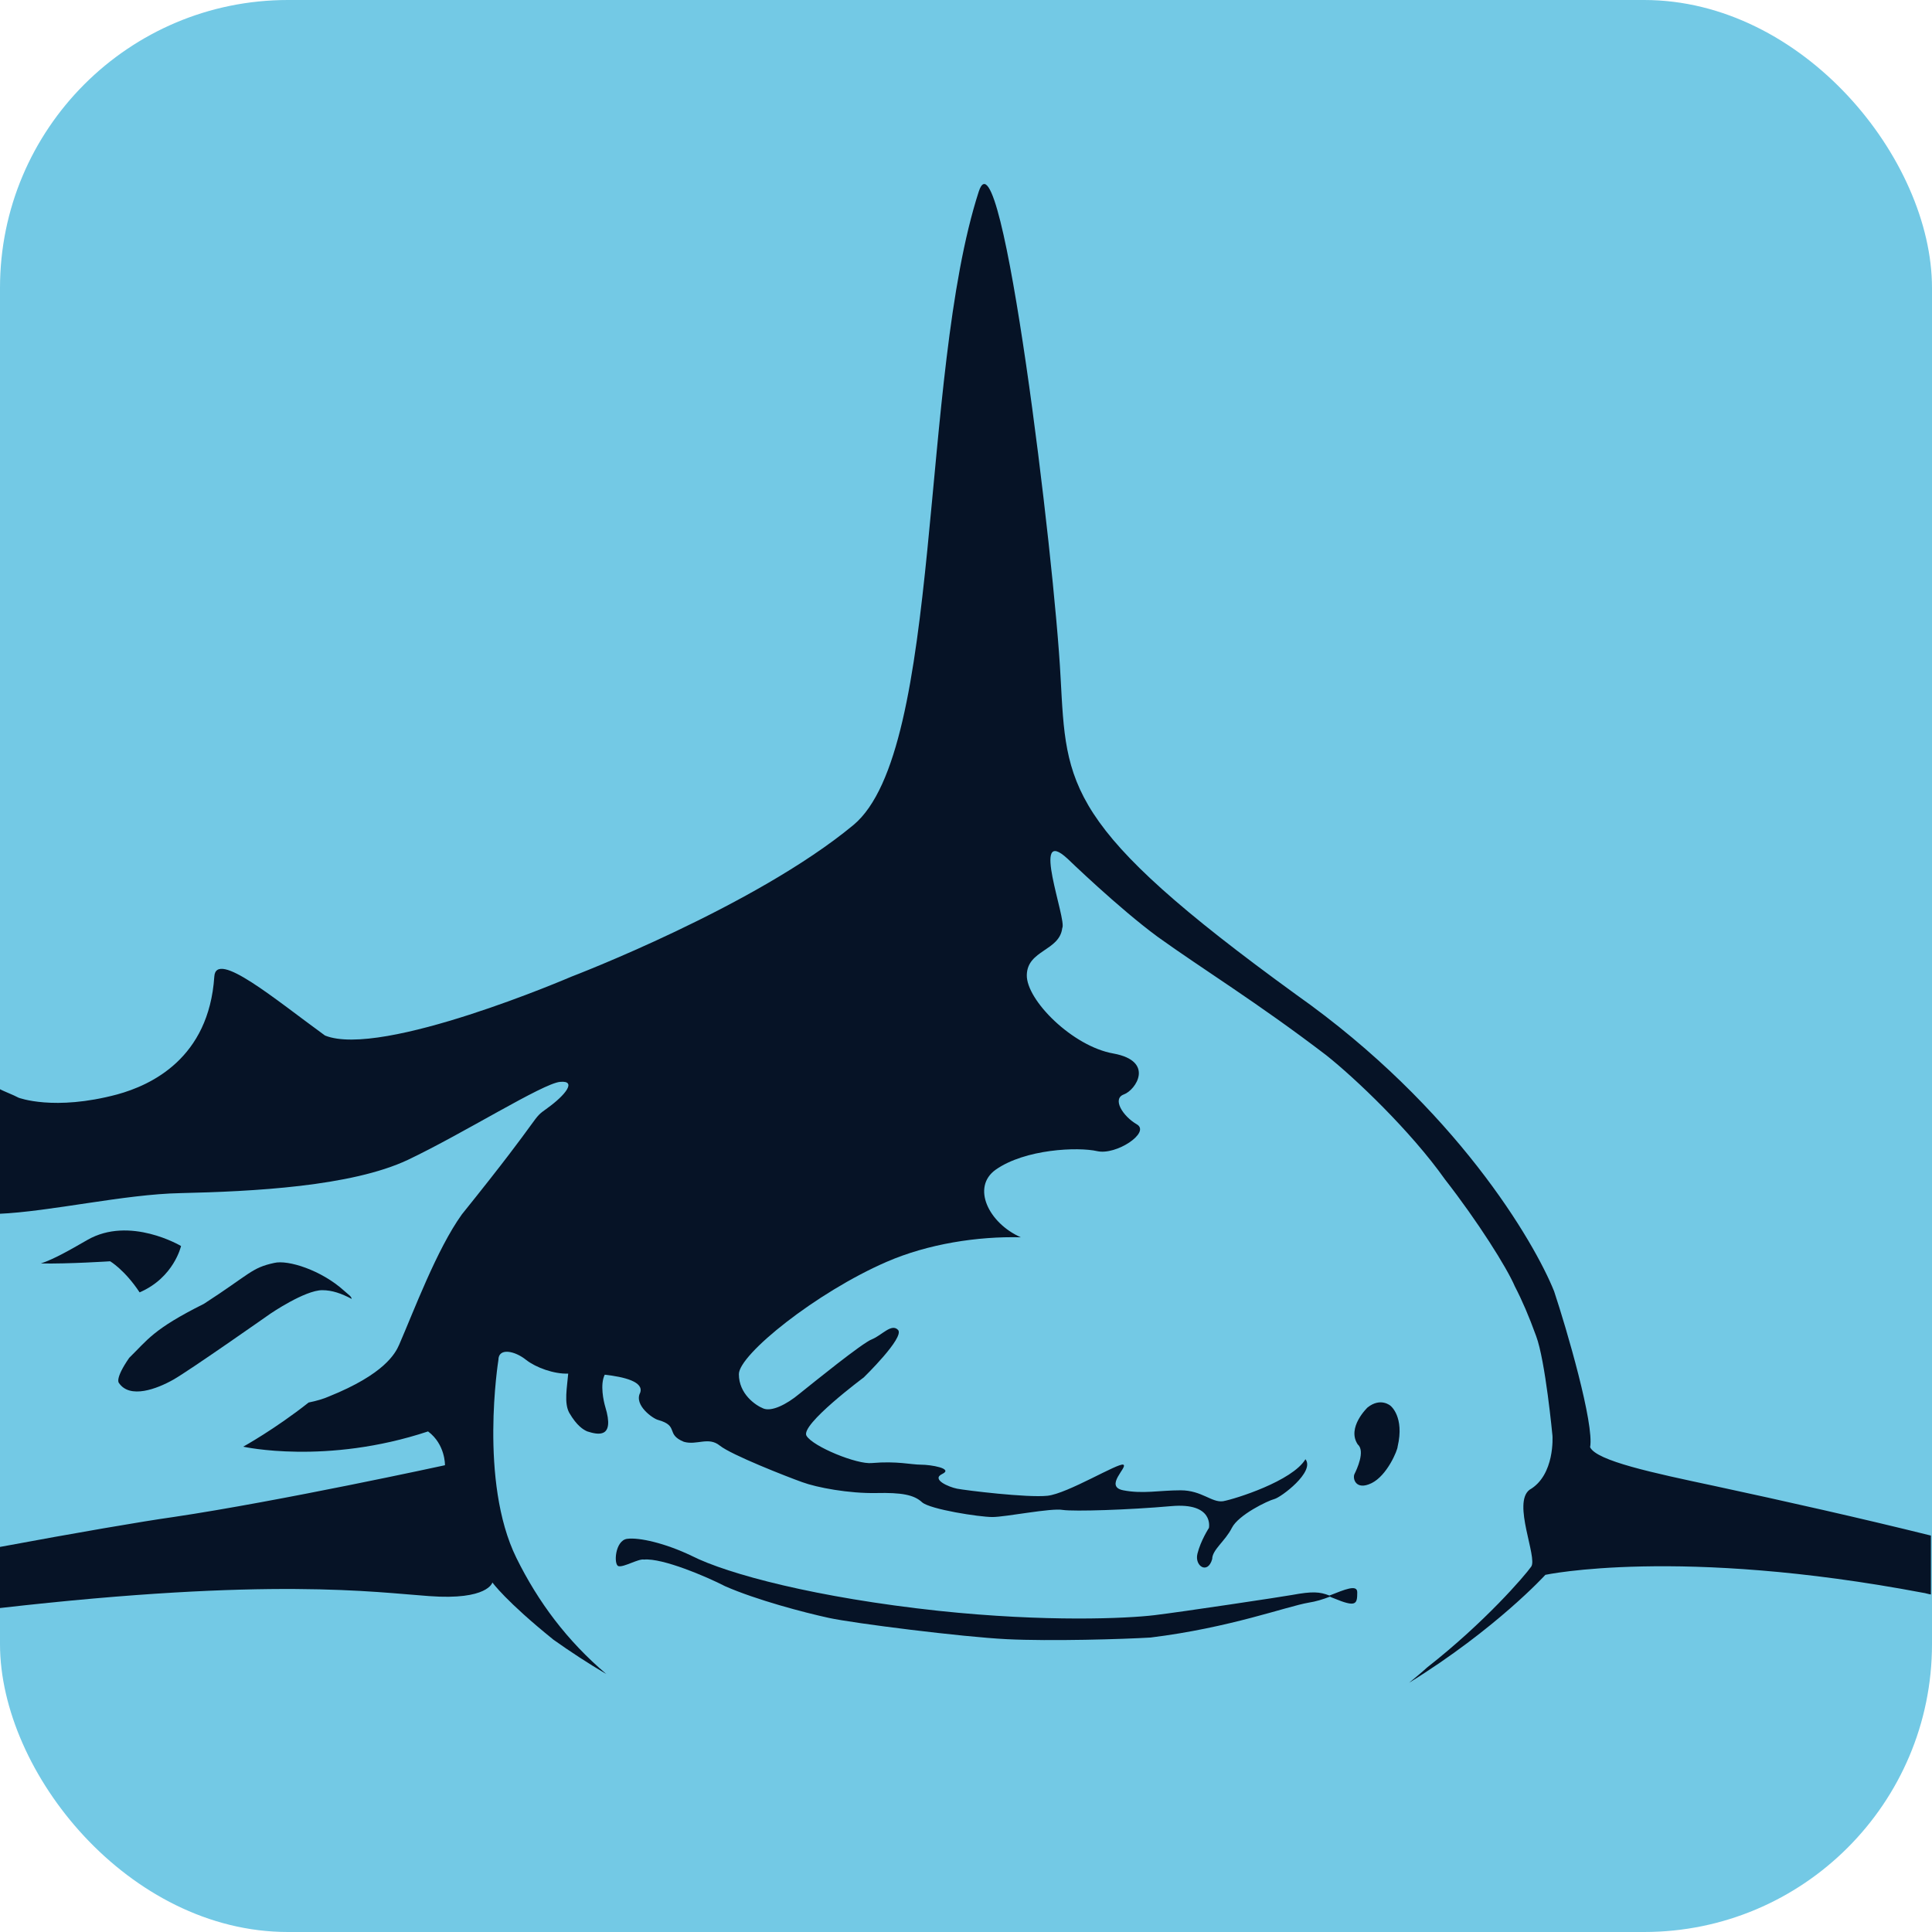
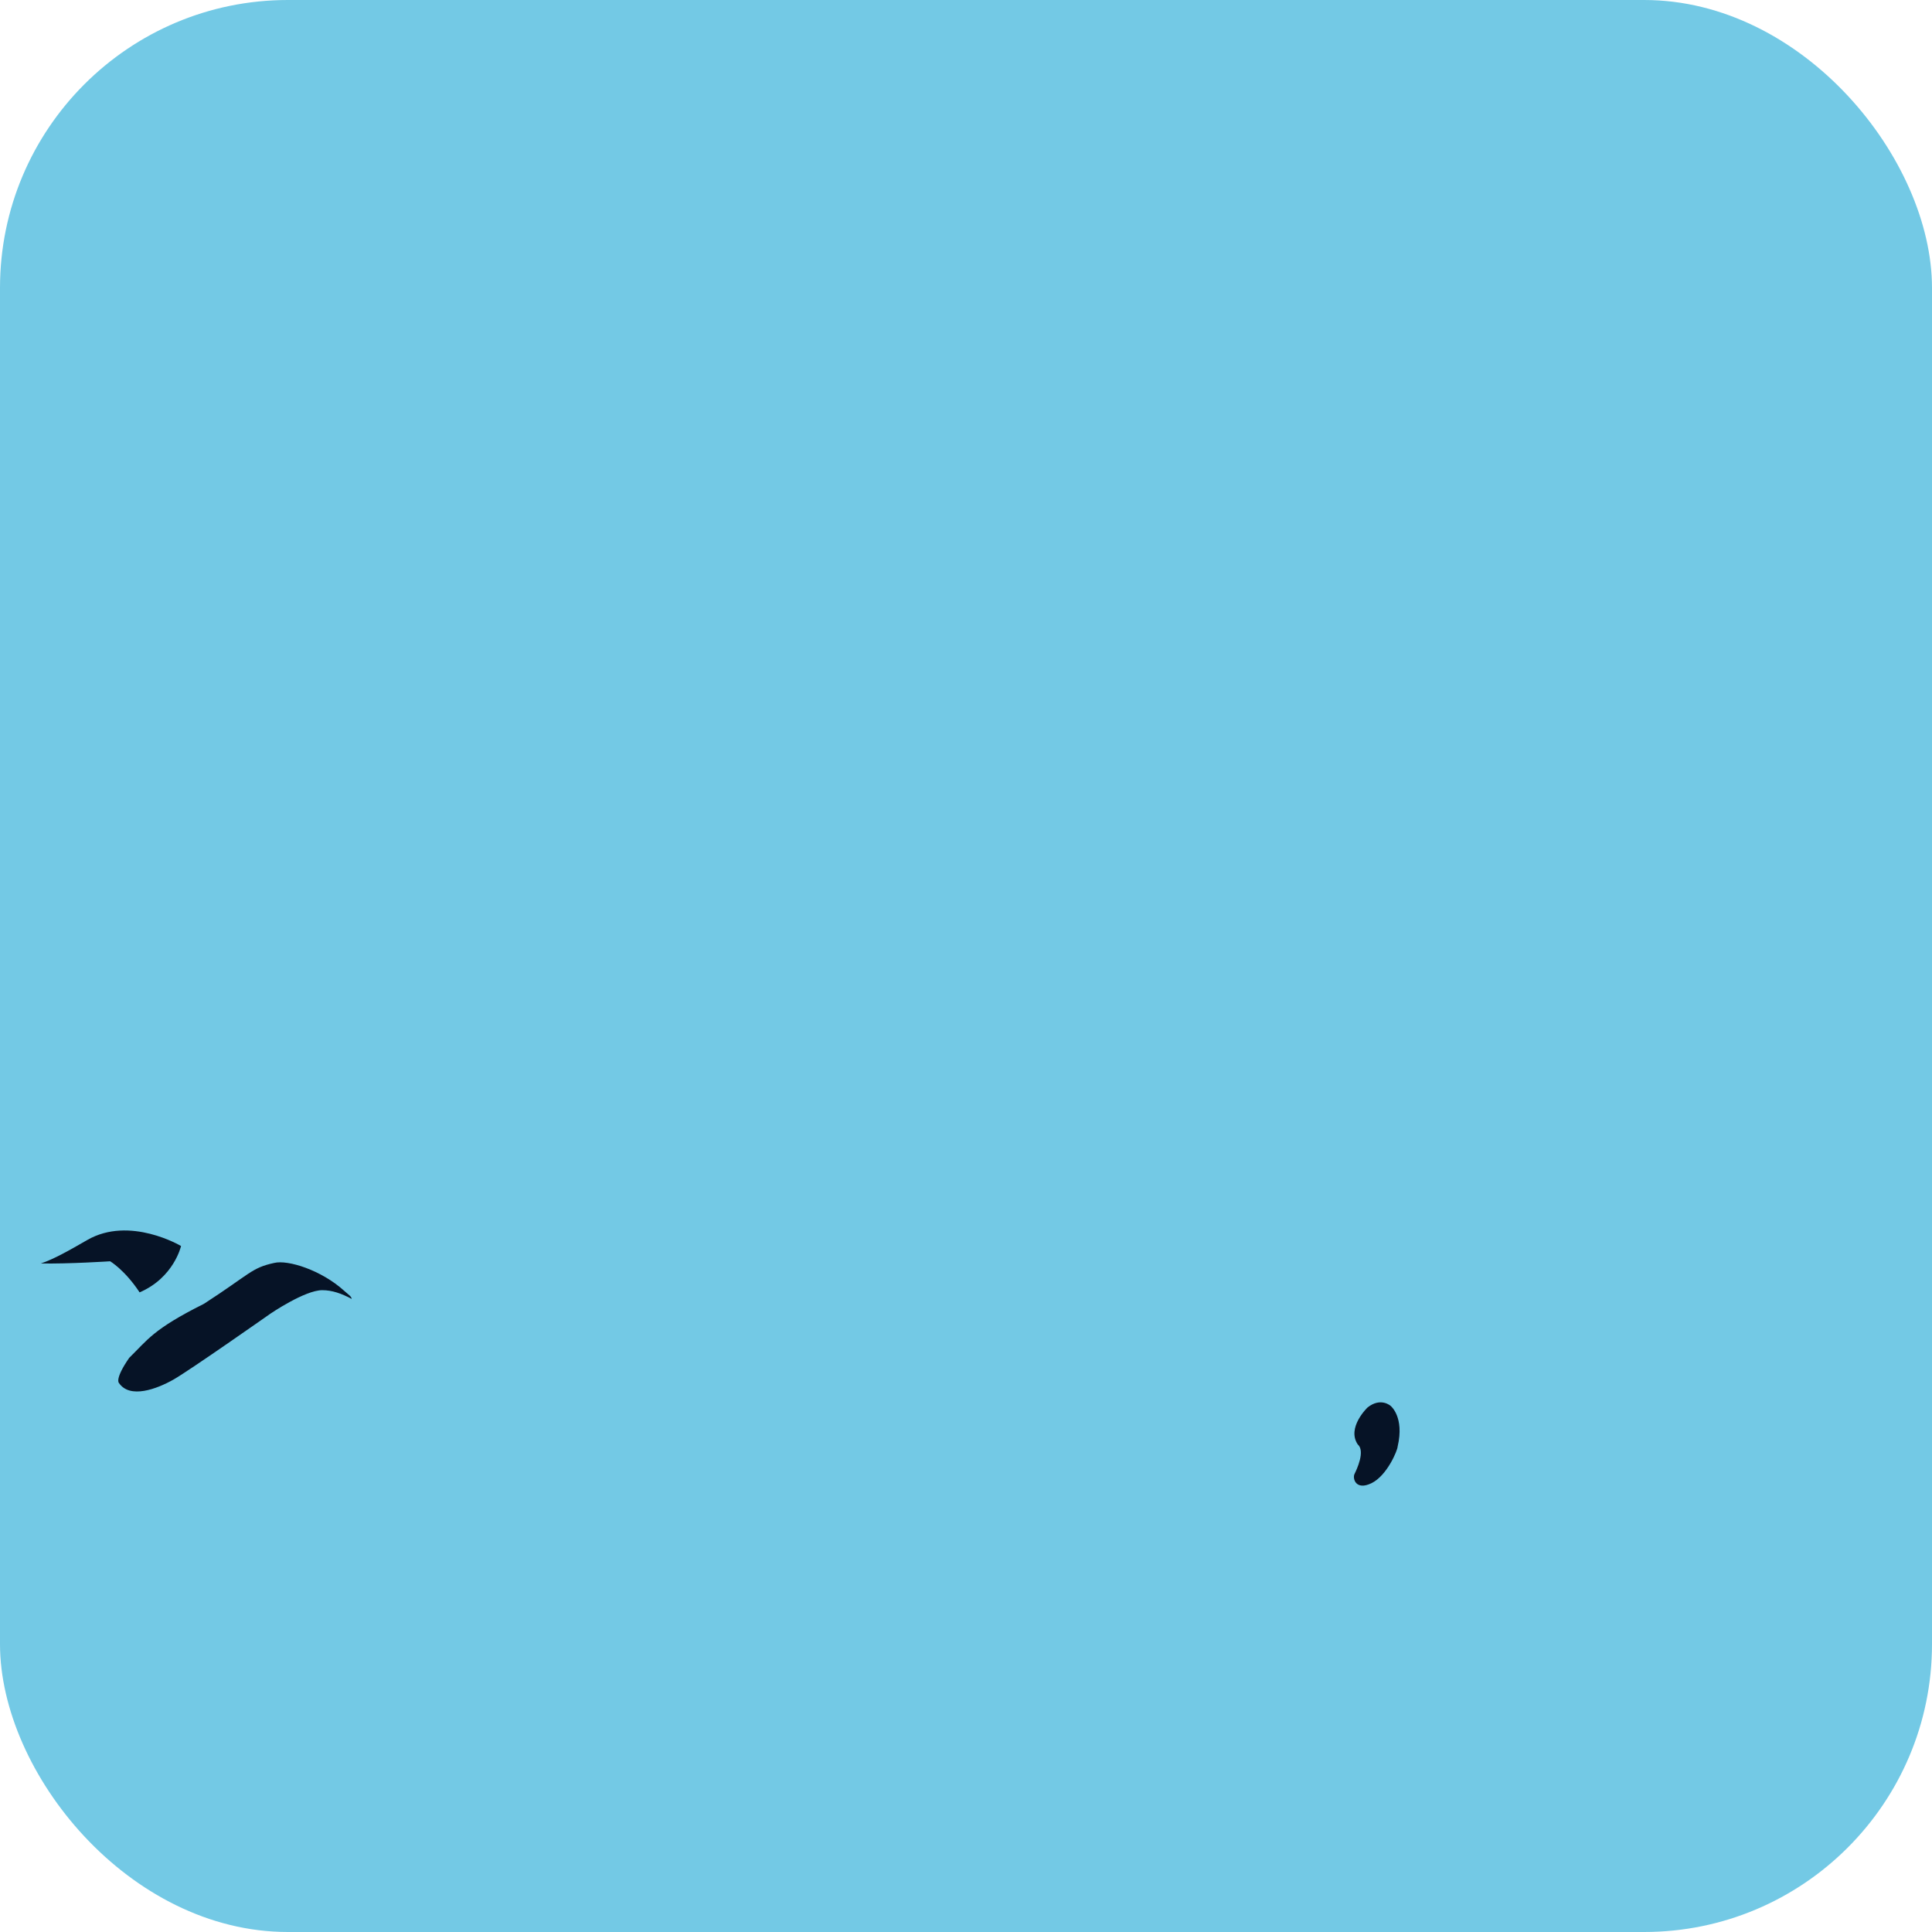
<svg xmlns="http://www.w3.org/2000/svg" viewBox="0 0 354.3 354.3" aria-label="Sharkvoice">
  <style type="text/css"> :root { color-scheme: light dark; } .st0{fill:#061326;} .st1{fill:#73C9E5;} @media (prefers-color-scheme: dark) { .st0{fill:#061326;} .st1{fill:#73C9E5;} } </style>
  <g>
    <rect class="st1" width="354.3" height="354.3" rx="52.8" ry="52.8" />
    <path class="st0" d="M16,227.4c-3.3,1.9-6.1,3.5-8.5,4.3c5,0.1,12.7-0.4,12.7-0.4s2.7,1.6,5.4,5.7c6.3-2.7,7.6-8.5,7.6-8.5 S23.8,222.9,16,227.4z" />
-     <path class="st0" d="M255,257.8c0,0-1.8-1.6-4.2,0.3c0,0-3.9,3.7-1.8,6.8c1.4,1.2-0.2,4.6-0.6,5.4c-0.4,0.8,0.2,3.1,3.1,1.7 s4.8-6.1,4.8-6.7C257.6,259.8,255,257.8,255,257.8L255,257.8z" />
-     <path class="st0" d="M243.8,292.6c-1.8-0.7-3.1-0.8-6.9-0.1c-1.6,0.3-20.2,3.1-25.2,3.7s-19.8,1.3-39.6-0.8 c-22.3-2.4-38.6-6.7-45.3-10.1c-4.8-2.3-9.6-3.4-11.8-3.1s-2.5,4.7-1.6,5c0.9,0.3,3.7-1.4,4.7-1.2c3.4-0.3,11.4,3.1,14.9,4.9 c5.7,2.5,14.4,4.8,19,5.8s24.5,3.5,32.6,3.9c8.1,0.4,21.4,0,26.4-0.3c14.6-1.8,24.9-5.7,29-6.4c1.3-0.2,2.6-0.6,3.9-1.1 c0.2,0.1,0.4,0.2,0.7,0.3c4.1,1.7,4.3,1.1,4.3-1.1C248.9,290.5,246.6,291.5,243.8,292.6L243.8,292.6z" />
-     <path class="st0" d="M314.4,272.5c-11.3-2.4-21.6-4.6-22.8-7.1c0.8-4.2-4.3-21.7-6.6-28.6c-3.6-9-18-33.7-47.3-54.4 c-42.6-30.9-42.1-38.2-43.2-58.1c-1.1-21.7-10.8-101.9-15-89.2c-11,34-6.5,102.5-23,116.2c-18.1,15-51.7,27.8-51.7,27.8 S70,194.1,59.6,189.9c-9.1-6.6-20-15.8-20.3-10.8c-1,15-11.6,19.9-17.8,21.6c-11.6,3.1-18.1,0.6-18.1,0.6c-0.9-0.5-2.8-1.2-3.7-1.7 c-0.2,6.9,0.2,14.1,0,23c9.5-0.4,23.1-3.6,33.4-3.8c13.2-0.3,31.3-1.2,41.7-6.1c10.3-4.9,24.7-14,27.9-14.3 c3.2-0.3,0.9,2.5-2.3,4.8c-3.2,2.3,0,0-15.7,19.5c-4.6,6.4-8.8,17.7-11.5,23.9c-0.7,1.6-2.7,5.4-12.9,9.5c-0.9,0.4-2.2,0.8-3.7,1.1 c-6.2,4.9-12,8.1-12,8.1s15.2,3.4,33.9-2.8c3.2,2.4,3.1,6.2,3.1,6.2s-30.3,6.6-49.8,9.5c-5.7,0.8-17.9,2.9-31.9,5.5 c-0.2,1.2,0,11.2,0,11.2c49.9-5.7,68.8-2.9,78.8-2.2c10.8,0.8,11.6-2.5,11.6-2.5s2.4,3.4,11.2,10.5c3.1,2.2,6.3,4.3,9.7,6.3 c-7.2-6.1-12.5-13.2-16.5-21.3c-6.9-14-3.3-36.3-3.3-36.3c0-2.3,3-1.7,5.1,0c1.8,1.4,5.1,2.6,7.7,2.5c-0.2,2.5-0.8,5.4,0.2,7.2 c1.4,2.4,2.6,3.1,3.3,3.4c1.9,0.6,5.1,1.4,3.3-4.5c-0.3-1-1-4.1-0.1-5.9c3.6,0.4,7.2,1.3,6.5,3.3c-1.2,2.3,2.4,4.8,3.3,5 c3.9,1.1,1.3,2.6,4.7,4c2.4,0.7,4.5-1,6.6,0.7c2.1,1.7,12.3,5.7,15.1,6.7c2.7,1,8.6,2.1,13.6,2c4.6-0.1,6.9,0.3,8.4,1.7 c1.5,1.3,10.5,2.7,12.9,2.7c2.4,0,10.8-1.7,12.9-1.3c2.1,0.3,12,0,19.9-0.7s6.9,4,6.9,4s-1.5,2.3-2.1,4.7c-0.6,2.3,1.9,3.9,2.7,1 c0-1.7,2.4-3.3,3.6-5.7s6.6-5,7.8-5.3s7.5-5,5.7-7.3c-2.4,4-12.9,7.3-15.1,7.7c-2.1,0.3-3.9-2-7.8-2s-6.9,0.7-10.5,0 c-3.6-0.7,0.9-4.3,0-4.7s-10.2,5.3-13.9,5.7s-15.1-1-16.6-1.3c-1.5-0.3-4.8-1.7-2.7-2.7c2.1-1-2.1-1.7-3.9-1.7 c-1.8,0-4.4-0.7-9-0.3c-2.7,0.3-10.8-3-12-5c-1.2-2,10.5-10.7,10.5-10.7s7.5-7.3,6.3-8.7c-1.2-1.3-3,1-4.8,1.7 c-1.8,0.7-10.8,8-13.3,10c-2.4,2-5.1,3.3-6.6,2.7s-4.5-2.7-4.5-6.3s14.2-15,27.1-20.6c7.6-3.3,16.7-4.7,24.6-4.5 c-5.9-2.6-9.1-9.2-4.6-12.4c5.4-3.8,15.1-4.2,18.6-3.4c3.5,0.8,9.8-3.4,7.3-4.9c-2.6-1.5-4.6-4.7-2.4-5.5s5.7-6.1-1.9-7.5 c-7.5-1.3-16-9.8-15.9-14.4c0.1-4.6,6-4.4,6.5-8.6c0.9-1.5-6-19.2,1-12.7c0,0,9.3,9,16.5,14.3c8.2,5.9,18.2,12,30.9,21.7 c5.3,4.2,15.5,13.9,21.8,22.8c6,7.7,11.3,16.1,12.8,19.6c1.3,2.5,2.6,5.5,3.9,9.1c1.7,4.5,3,18.3,3,18.3s0.5,7.2-4.2,9.9 c-3.2,2.4,1.5,12.4,0.3,14.1c-1.2,1.7-8.5,10.2-19.1,18.5c-1.1,1-2.2,1.9-3.3,2.8c16-9.9,25-19.8,25-19.8s24.4-5.2,69.3,3.3 c0.2,0,1.2,0.3,1.4,0.3v-10.8C341.2,278.4,327.4,275.3,314.4,272.5L314.4,272.5z" />
+     <path class="st0" d="M255,257.8c0,0-1.8-1.6-4.2,0.3c0,0-3.9,3.7-1.8,6.8c1.4,1.2-0.2,4.6-0.6,5.4c-0.4,0.8,0.2,3.1,3.1,1.7 s4.8-6.1,4.8-6.7C257.6,259.8,255,257.8,255,257.8L255,257.8" />
    <path class="st0" d="M23.7,249c-2.7,3.9-1.9,4.6-1.9,4.6c2,3,7,1.1,10-0.6c3-1.7,17.8-12.1,17.8-12.1s6.3-4.3,9.5-4.3 c1.8,0,3.5,0.6,5.4,1.6c-0.1-0.5-0.5-0.7-1.4-1.5c-4.2-3.8-10.3-5.7-12.8-5.1c-4.2,0.9-4.4,2-12.9,7.5 C28,243.8,27.1,245.7,23.7,249L23.7,249z" />
  </g>
</svg>